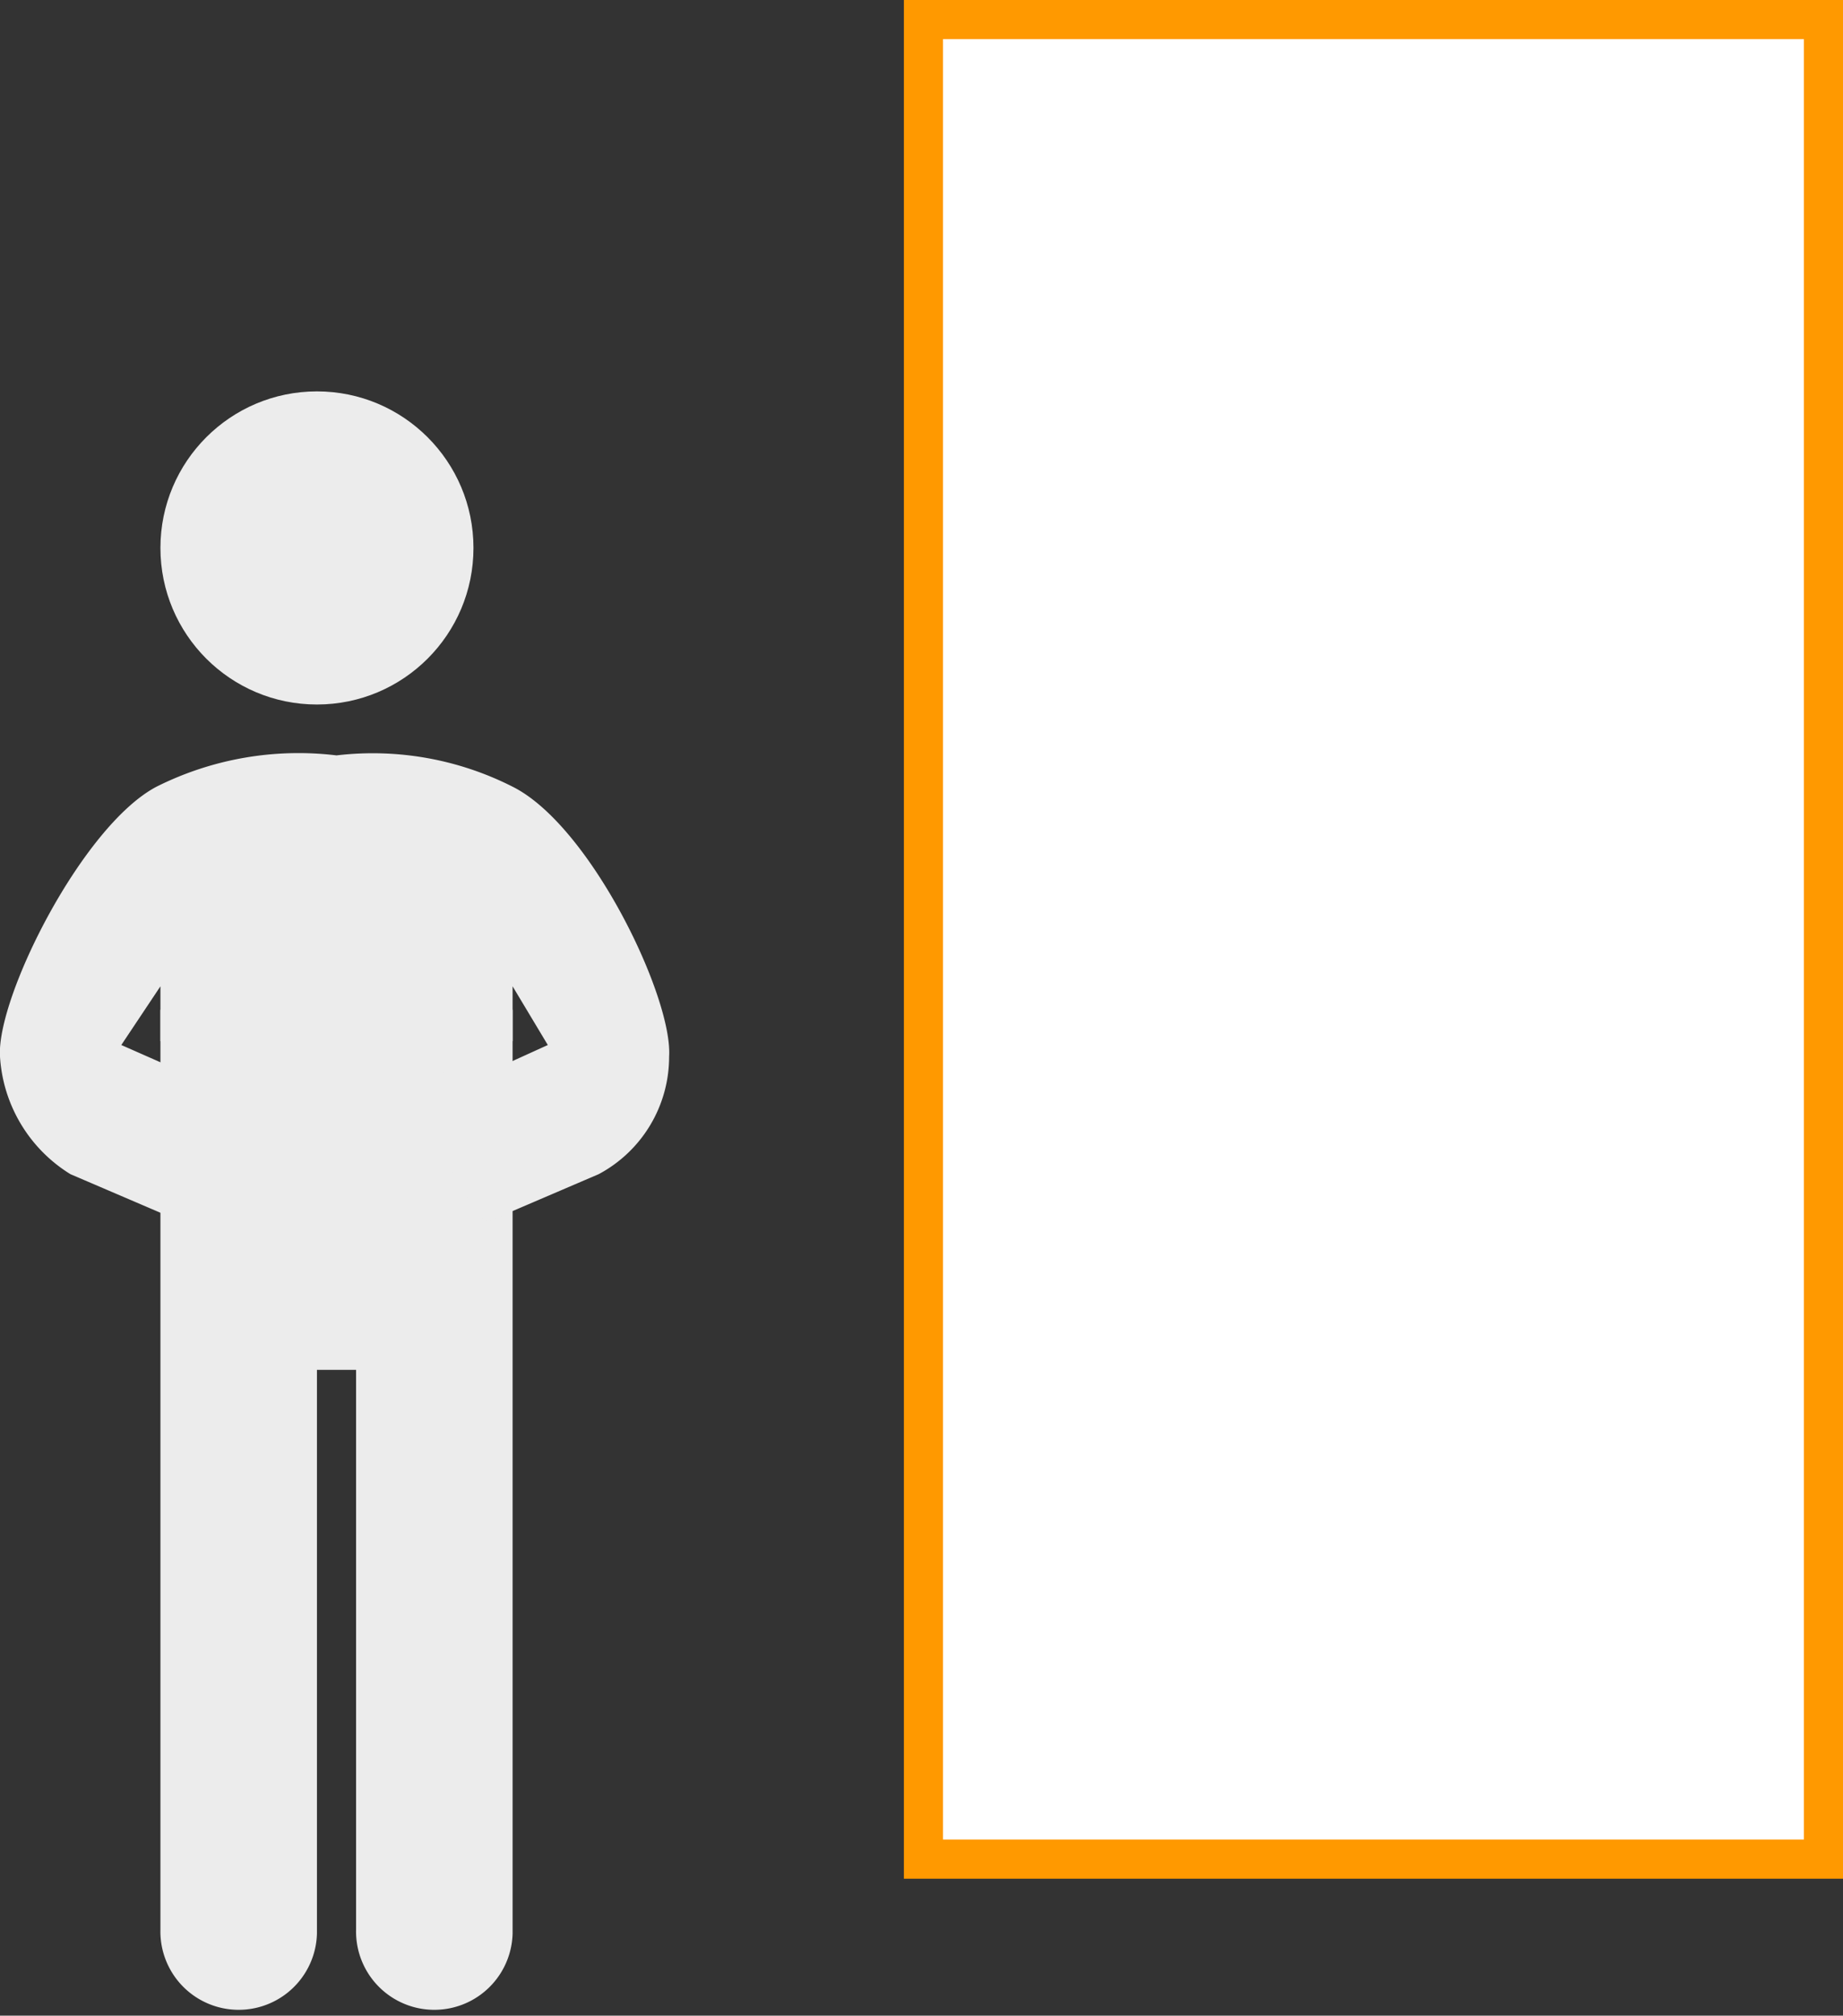
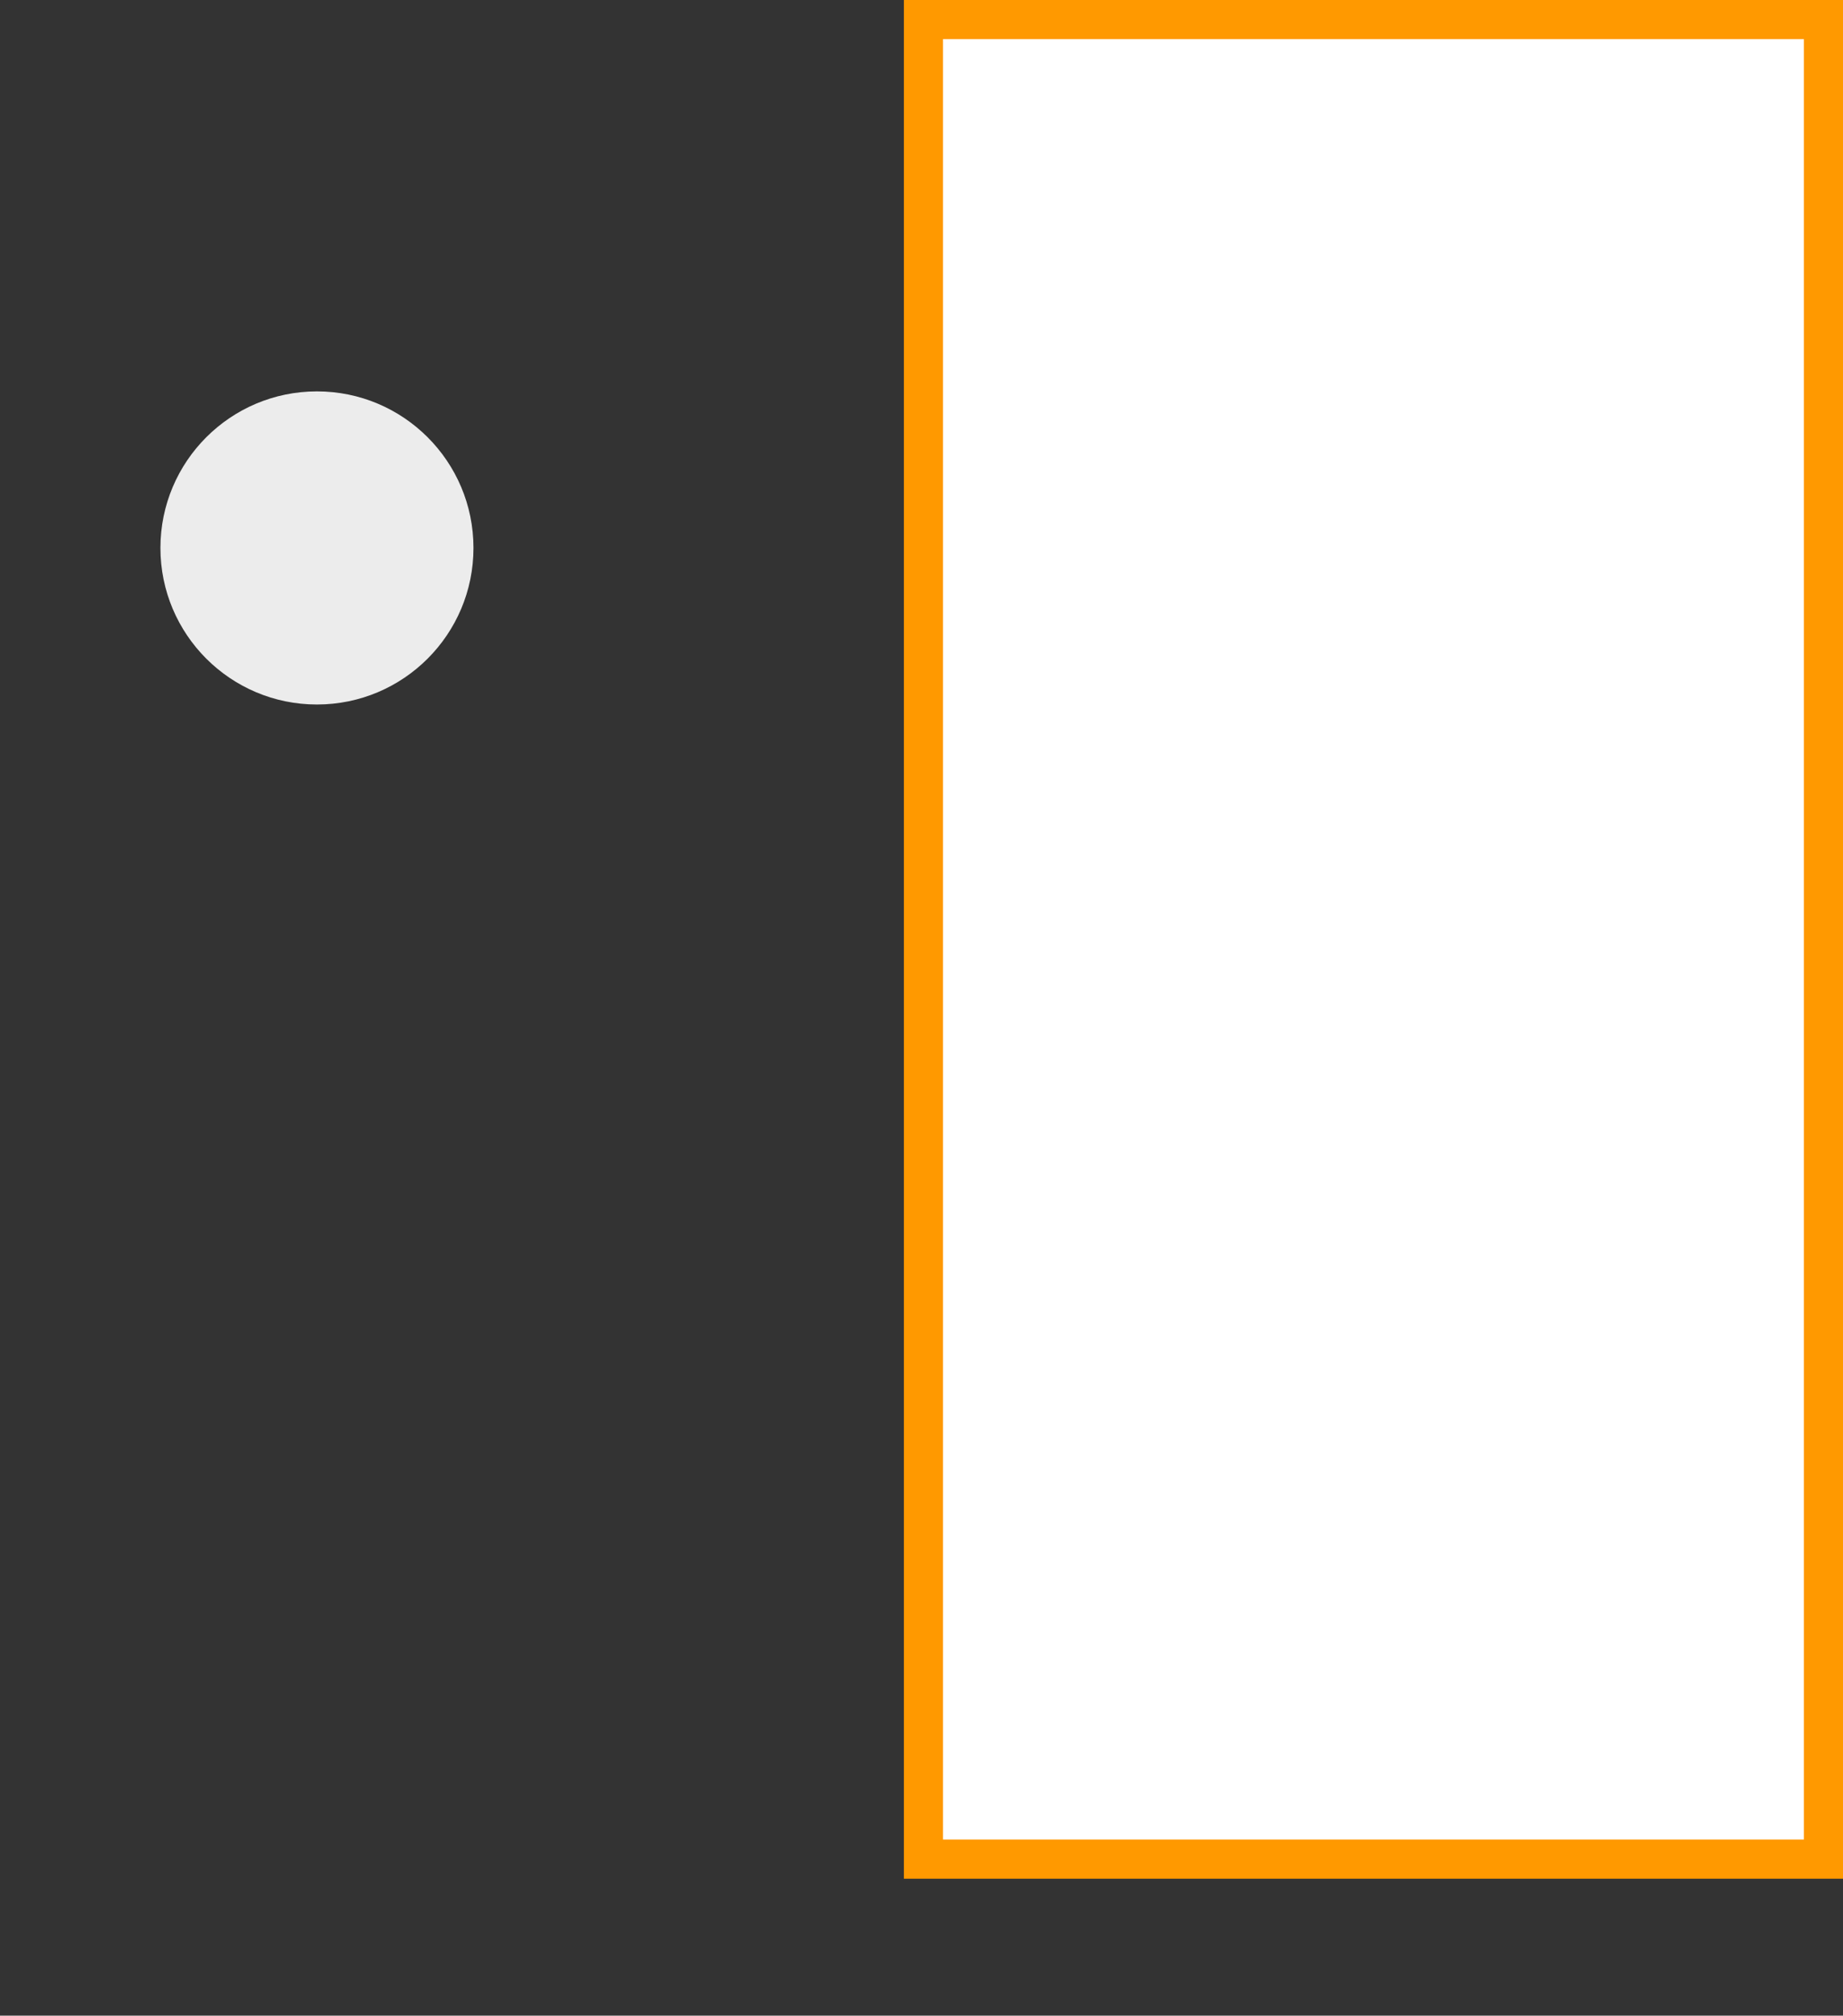
<svg xmlns="http://www.w3.org/2000/svg" width="47.1" height="51.5" viewBox="0 0 47.1 51.5">
  <rect x="0" y="0" width="47.1" height="51.5" fill="#333333" stroke="none" />
  <title>0B</title>
  <g>
    <g>
      <rect x="23.6" y="0.5" width="23" height="47" fill="#fff" />
      <path d="M46.1,1V47h-22V1h22m1-1h-24V24h0V48h24V24h0V0Z" fill="#f90" />
    </g>
    <g>
-       <path d="M8.4,24.1,4.1,25.8V49.3a2,2,0,1,0,4,.1V35h1V49.3a2,2,0,1,0,4,.1V25.8Z" fill="#ececec" />
      <circle cx="8.1" cy="14" r="4" fill="#ececec" />
-       <path d="M13.1,20.1a7.9,7.9,0,0,0-4.5-.8,8.1,8.1,0,0,0-4.6.8c-1.9,1-4.1,5.4-4,6.9a3.8,3.8,0,0,0,1.8,3l2.8,1.2c.4.1,1.9-3,1.9-3L3.1,26.7l1-1.5v1.4l3,1.4H10l3.1-1.4V25.2l.9,1.5-3.3,1.5s1.4,3.1,1.8,3L15.3,30a3.4,3.4,0,0,0,1.8-3C17.2,25.5,15.1,21.1,13.1,20.1Z" fill="#ececec" />
    </g>
  </g>
</svg>